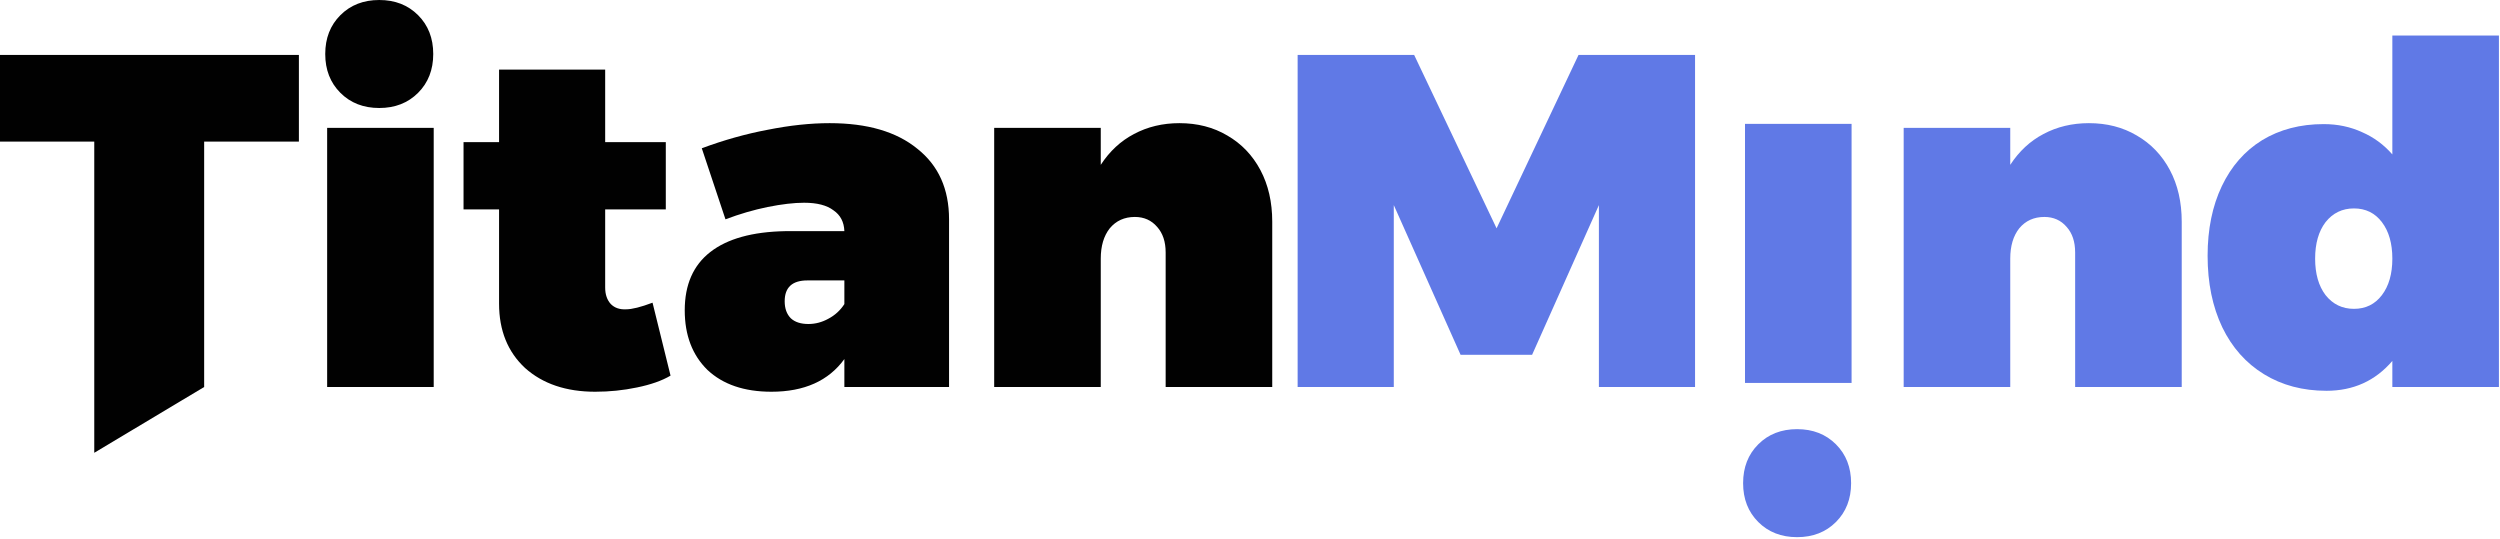
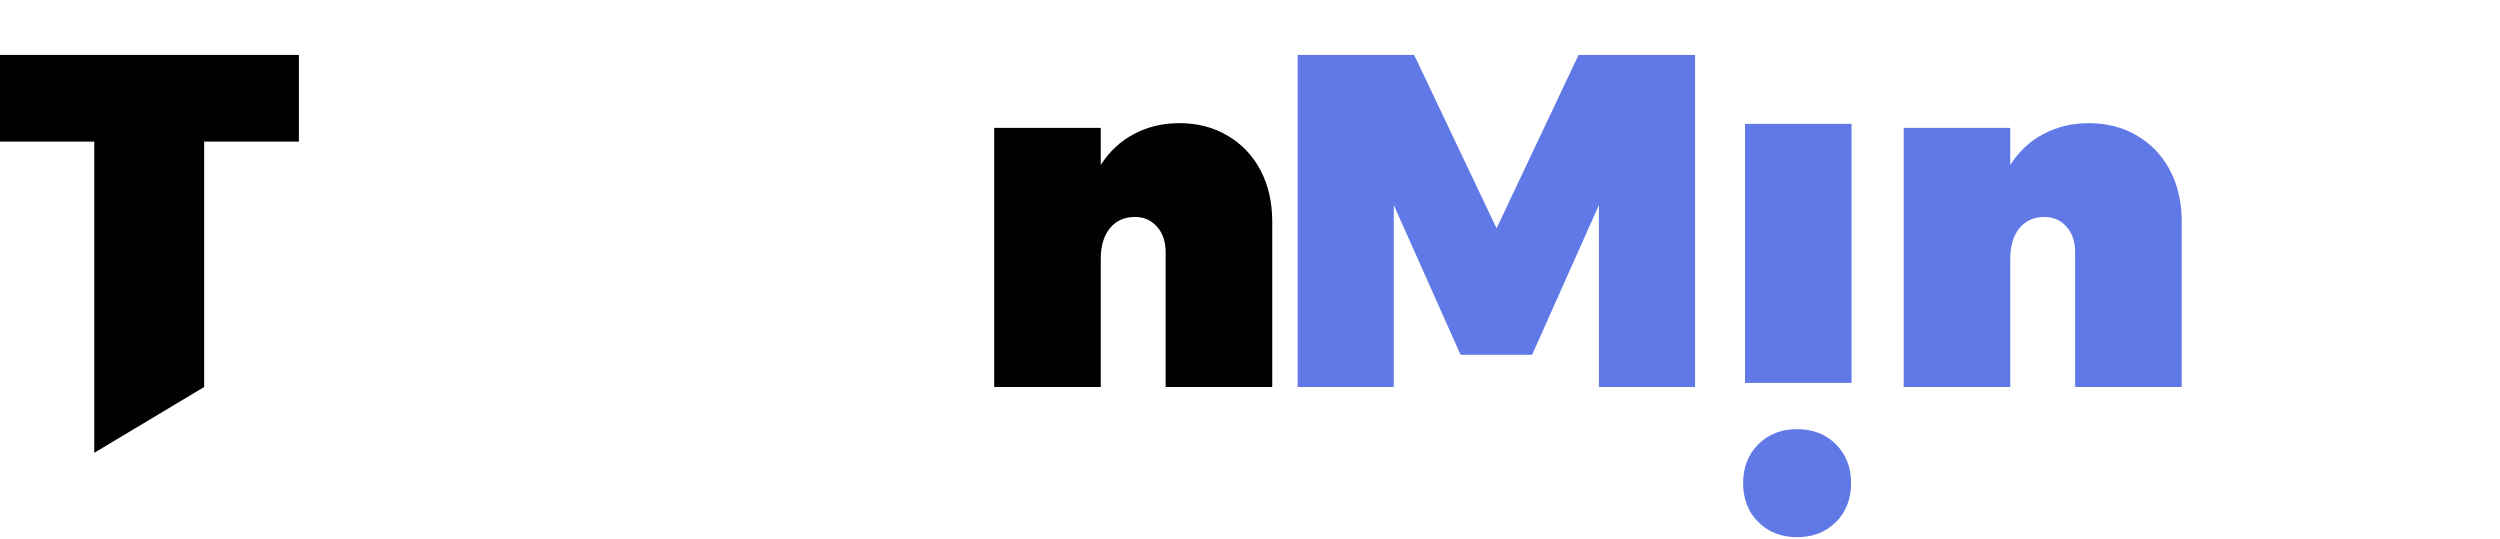
<svg xmlns="http://www.w3.org/2000/svg" width="190" height="41" viewBox="0 0 190 41" fill="none">
  <path d="M89.634 9.36C91.002 9.36 92.214 9.672 93.27 10.296C94.35 10.92 95.19 11.796 95.79 12.924C96.39 14.052 96.69 15.36 96.69 16.848V29.412H88.59V19.188C88.59 18.372 88.374 17.724 87.942 17.244C87.51 16.74 86.946 16.488 86.25 16.488C85.458 16.488 84.822 16.776 84.342 17.352C83.886 17.928 83.658 18.696 83.658 19.656V29.412H75.558V9.72H83.658V12.528C84.33 11.496 85.17 10.716 86.178 10.188C87.21 9.636 88.362 9.36 89.634 9.36Z" fill="#010101" />
-   <path d="M63.056 9.36C65.912 9.36 68.132 10.008 69.716 11.304C71.324 12.576 72.128 14.364 72.128 16.668V29.412H64.172V27.288C62.972 28.944 61.124 29.772 58.628 29.772C56.564 29.772 54.944 29.22 53.768 28.116C52.616 26.988 52.04 25.476 52.04 23.58C52.04 21.636 52.688 20.16 53.984 19.152C55.28 18.144 57.176 17.616 59.672 17.568H64.172C64.148 16.872 63.872 16.344 63.344 15.984C62.84 15.6 62.096 15.408 61.112 15.408C60.344 15.408 59.42 15.516 58.34 15.732C57.284 15.948 56.216 16.26 55.136 16.668L53.336 11.268C55.016 10.644 56.684 10.176 58.34 9.864C60.02 9.528 61.592 9.36 63.056 9.36ZM61.436 24.624C61.964 24.624 62.468 24.492 62.948 24.228C63.452 23.964 63.86 23.592 64.172 23.112V21.312H61.364C60.212 21.312 59.636 21.84 59.636 22.896C59.636 23.448 59.792 23.88 60.104 24.192C60.416 24.48 60.86 24.624 61.436 24.624Z" fill="#010101" />
-   <path d="M50.961 28.548C50.313 28.932 49.461 29.232 48.405 29.448C47.373 29.664 46.317 29.772 45.237 29.772C43.029 29.772 41.253 29.172 39.909 27.972C38.589 26.748 37.929 25.116 37.929 23.076V15.912H35.229V10.8H37.929V5.292H45.993V10.8H50.601V15.912H45.993V21.852C45.993 22.38 46.137 22.8 46.425 23.112C46.713 23.4 47.097 23.532 47.577 23.508C48.033 23.508 48.705 23.34 49.593 23.004L50.961 28.548Z" fill="#010101" />
-   <path d="M24.863 9.72H32.962V29.412H24.863V9.72ZM28.823 0C30.023 0 31.006 0.384 31.774 1.152C32.542 1.92 32.926 2.904 32.926 4.104C32.926 5.304 32.542 6.288 31.774 7.056C31.006 7.824 30.023 8.208 28.823 8.208C27.622 8.208 26.639 7.824 25.87 7.056C25.102 6.288 24.718 5.304 24.718 4.104C24.718 2.904 25.102 1.92 25.87 1.152C26.639 0.384 27.622 0 28.823 0Z" fill="#010101" />
  <path d="M0 4.176H22.716V10.764H15.516V29.412L7.164 34.412V29.412V10.764H0V4.176Z" fill="#010101" />
-   <path d="M189.918 2.7V29.412H181.818V27.432C180.522 28.944 178.854 29.7 176.814 29.7C175.014 29.7 173.43 29.28 172.062 28.44C170.694 27.6 169.638 26.412 168.894 24.876C168.15 23.316 167.778 21.504 167.778 19.44C167.778 17.424 168.138 15.66 168.858 14.148C169.578 12.636 170.598 11.472 171.918 10.656C173.262 9.84 174.822 9.432 176.598 9.432C177.654 9.432 178.626 9.636 179.514 10.044C180.402 10.428 181.17 10.992 181.818 11.736V2.7H189.918ZM178.902 23.472C179.79 23.472 180.498 23.124 181.026 22.428C181.554 21.732 181.818 20.808 181.818 19.656C181.818 18.504 181.554 17.58 181.026 16.884C180.498 16.188 179.79 15.84 178.902 15.84C178.014 15.84 177.294 16.188 176.742 16.884C176.214 17.58 175.95 18.504 175.95 19.656C175.95 20.808 176.214 21.732 176.742 22.428C177.294 23.124 178.014 23.472 178.902 23.472Z" fill="#6079E6" />
  <path d="M158.755 9.36C160.123 9.36 161.335 9.672 162.391 10.296C163.471 10.92 164.311 11.796 164.911 12.924C165.511 14.052 165.811 15.36 165.811 16.848V29.412H157.711V19.188C157.711 18.372 157.495 17.724 157.063 17.244C156.631 16.74 156.067 16.488 155.371 16.488C154.579 16.488 153.943 16.776 153.463 17.352C153.007 17.928 152.779 18.696 152.779 19.656V29.412H144.679V9.72H152.779V12.528C153.451 11.496 154.291 10.716 155.299 10.188C156.331 9.636 157.483 9.36 158.755 9.36Z" fill="#6079E6" />
  <path d="M132.62 29.104H140.72V9.412H132.62V29.104ZM136.58 40.824C137.78 40.824 138.764 40.44 139.532 39.672C140.3 38.904 140.684 37.92 140.684 36.72C140.684 35.52 140.3 34.536 139.532 33.768C138.764 33 137.78 32.616 136.58 32.616C135.38 32.616 134.396 33 133.628 33.768C132.86 34.536 132.476 35.52 132.476 36.72C132.476 37.92 132.86 38.904 133.628 39.672C134.396 40.44 135.38 40.824 136.58 40.824Z" fill="#6079E6" />
  <path d="M98.62 4.176H107.476L113.74 17.352L119.968 4.176H128.824V29.412H121.516V15.588L116.44 26.964H111.004L105.928 15.588V29.412H98.62V4.176Z" fill="#6079E6" />
</svg>